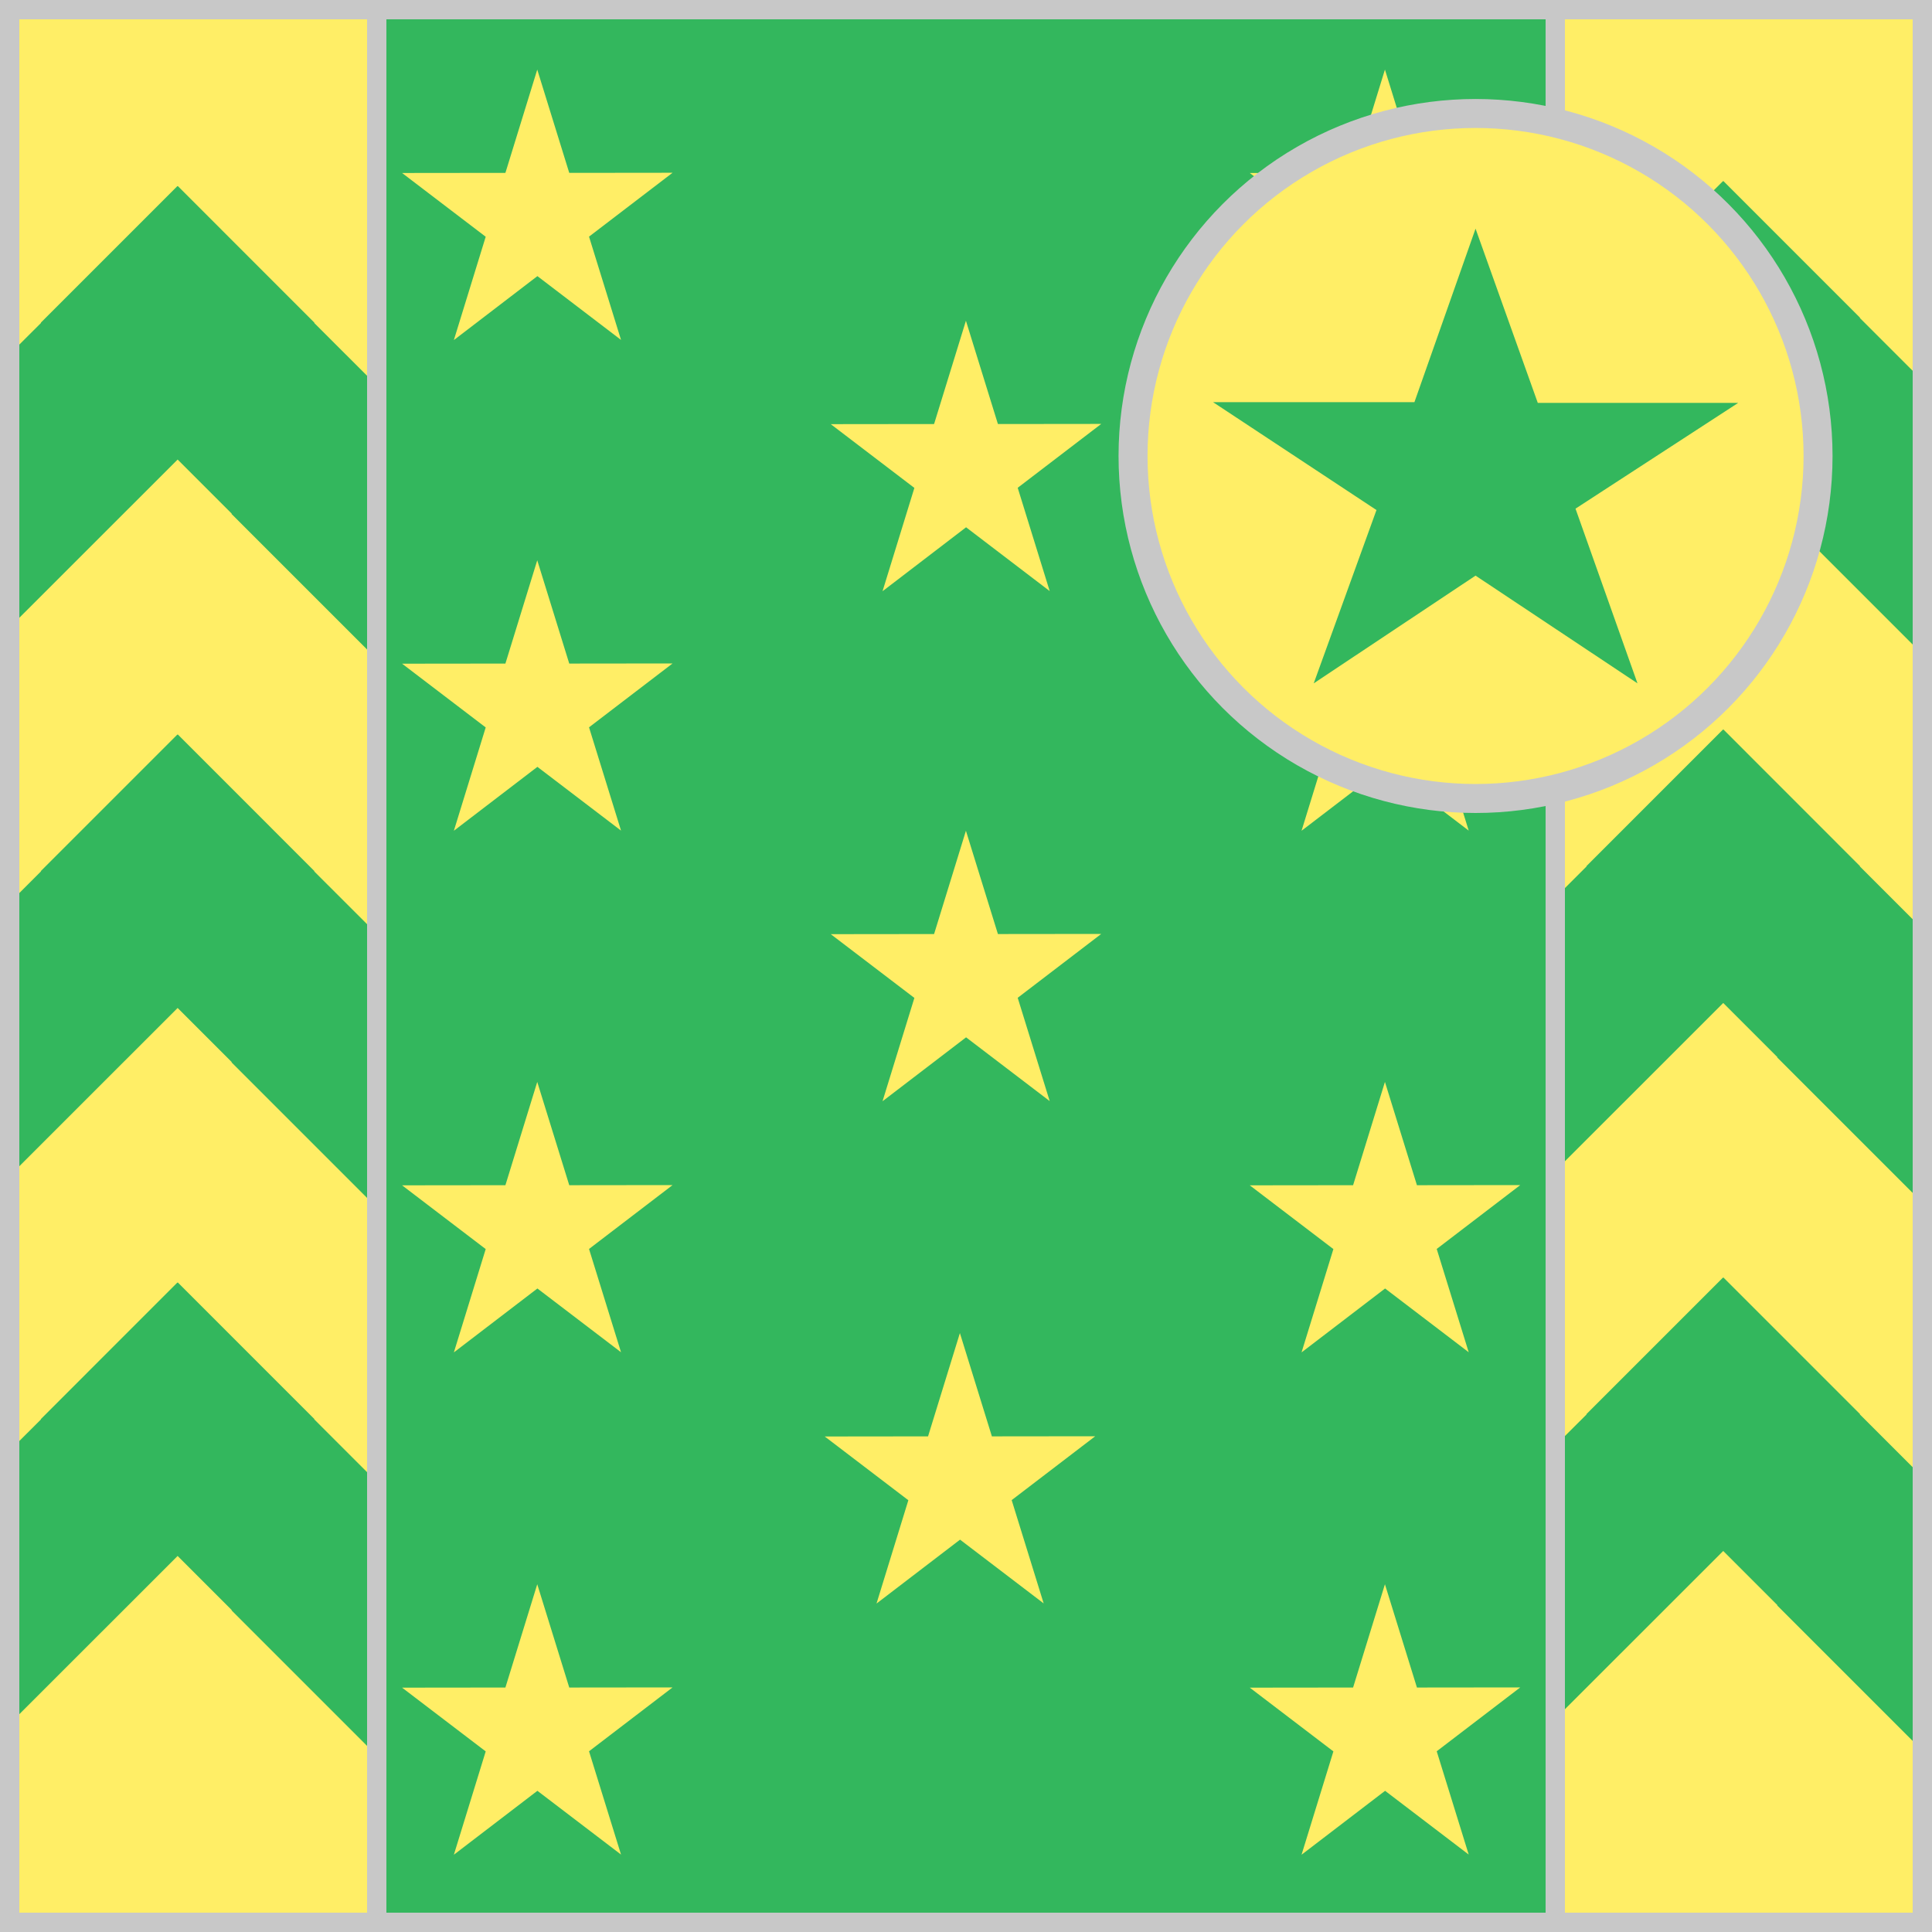
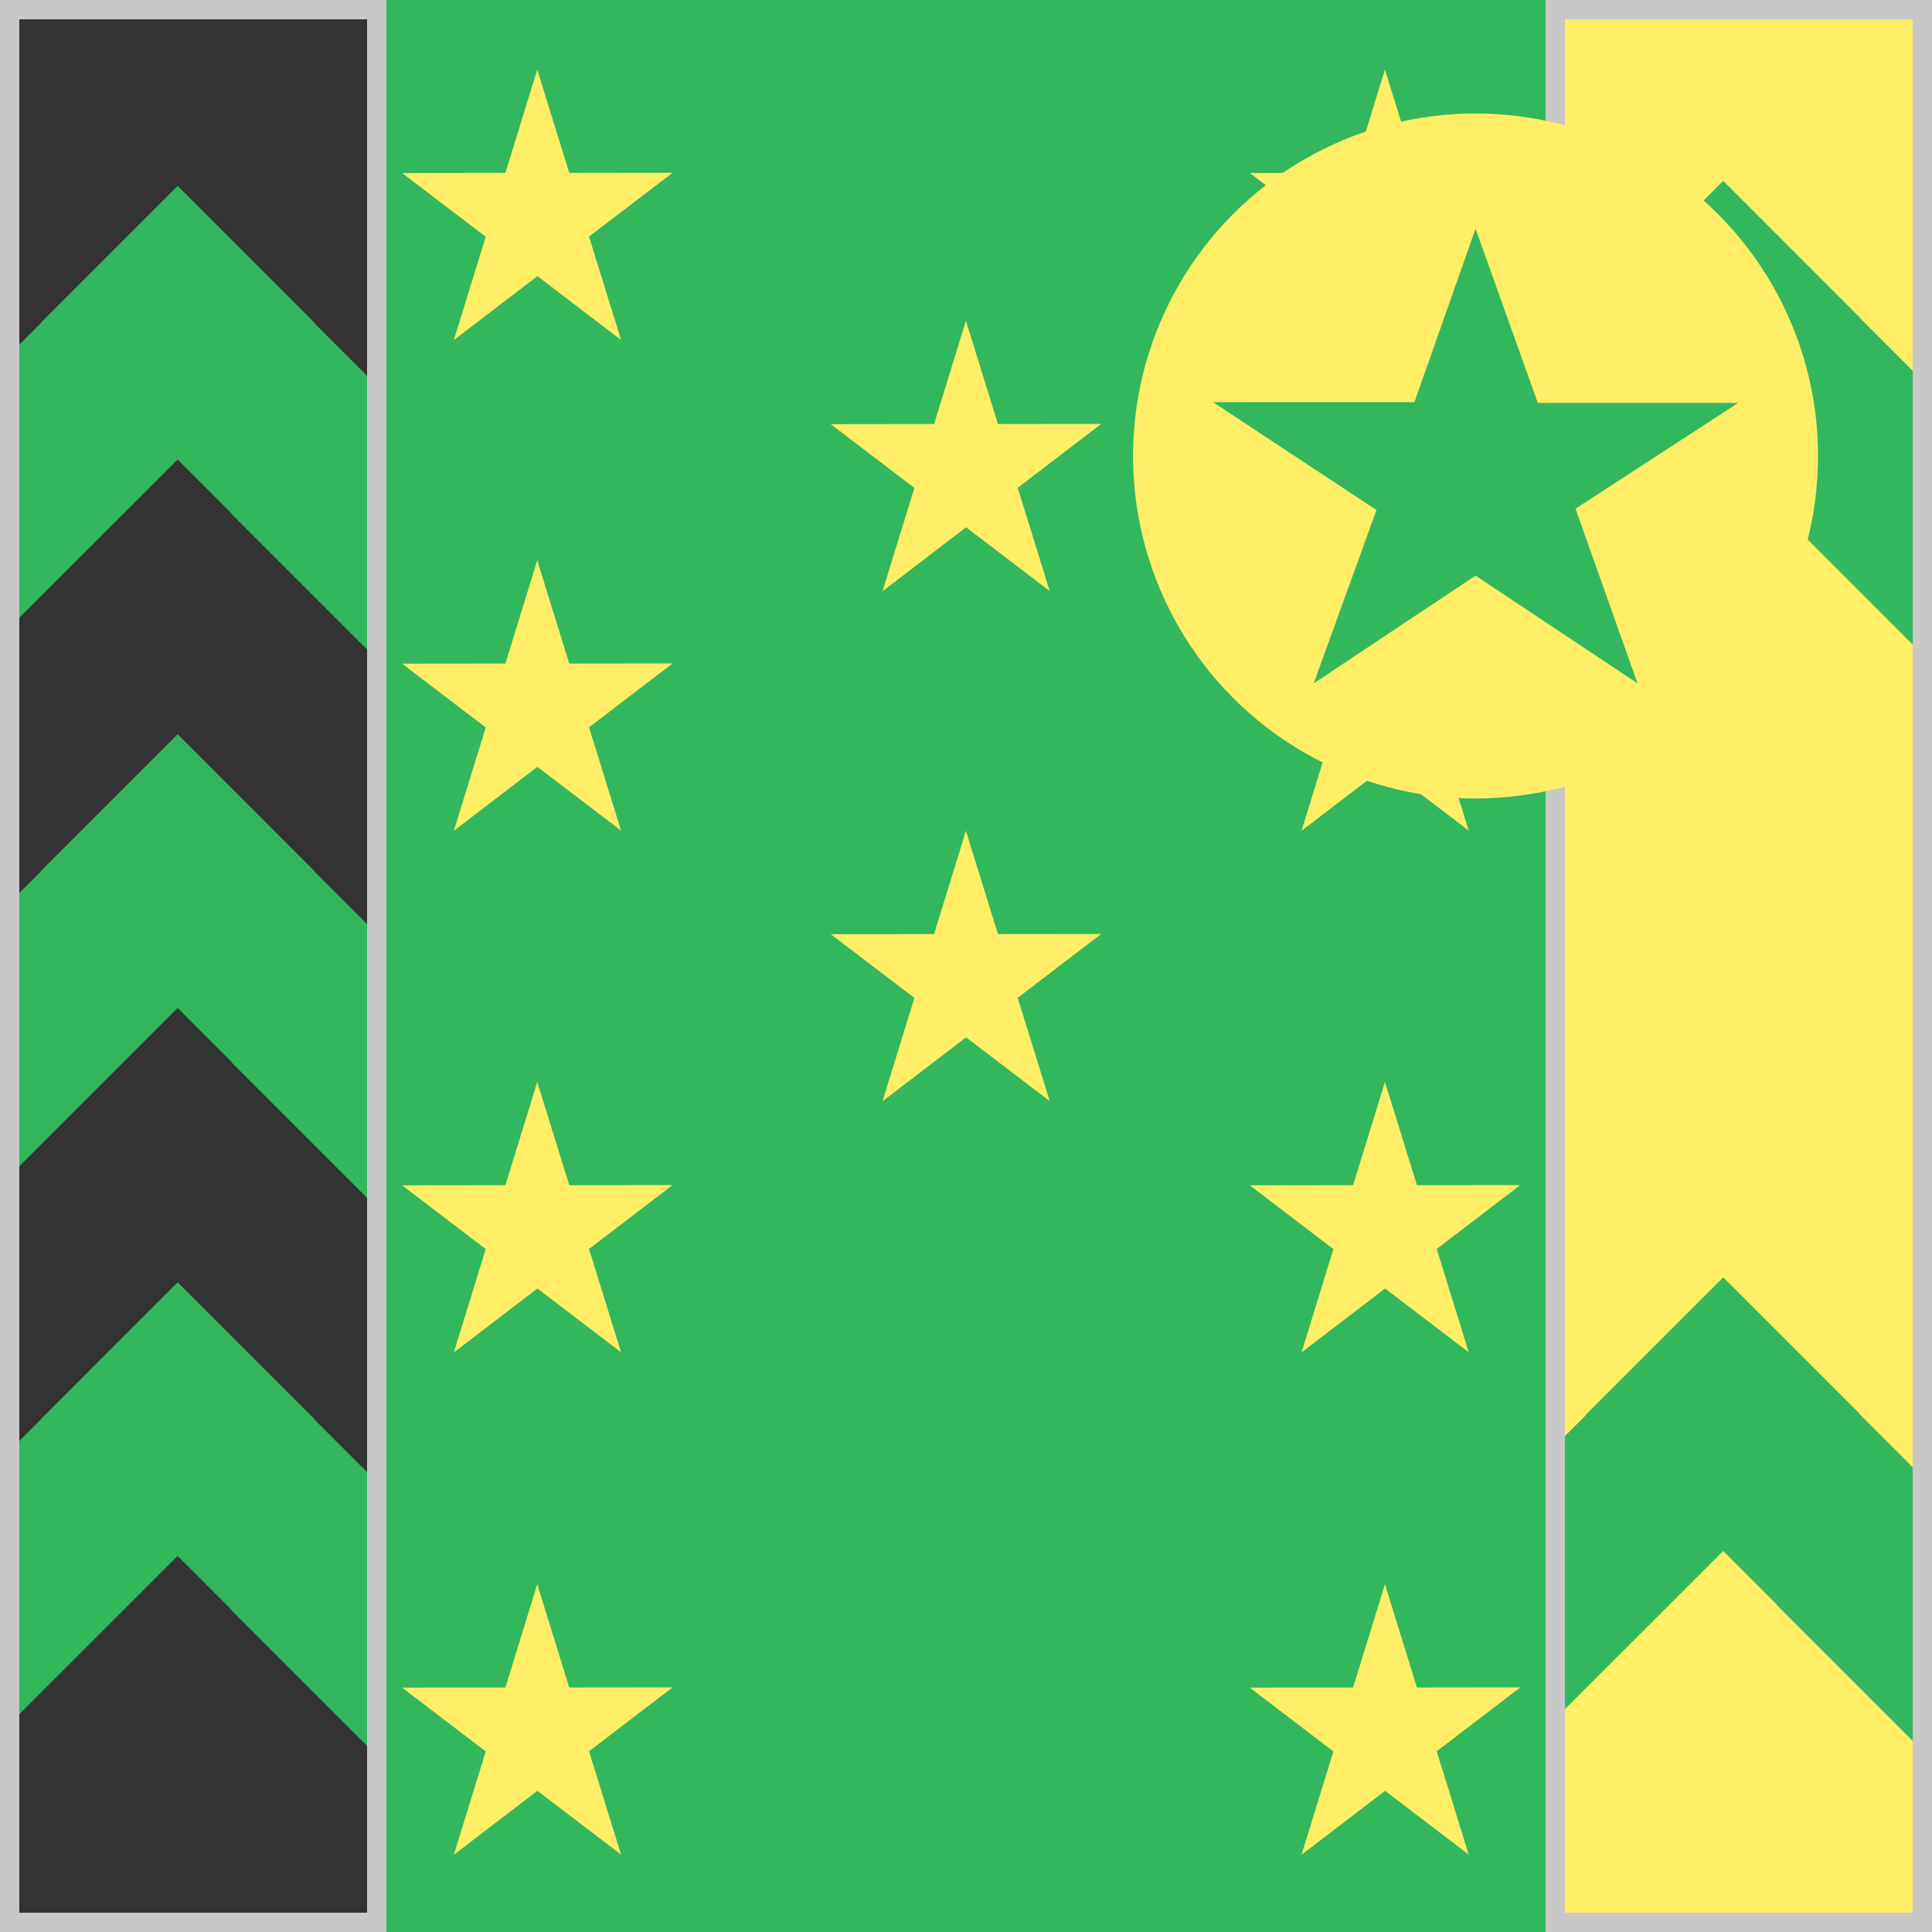
<svg xmlns="http://www.w3.org/2000/svg" version="1.1" id="Silks" x="0" y="0" width="500" height="500" viewBox="0 0 50 50" enable-background="new 0 0 50 50" xml:space="preserve">
  <rect x="0" y="0" width="50" height="50" fill="#333333" stroke="none" />
  <g display="inline">
    <g display="inline">
      <rect x="9.5" fill="#33b75d" width="31" height="50" />
    </g>
  </g>
  <g id="body_18">
    <polygon display="inline" fill="#ffee66" points="27.166,28.496 25.002,26.846 22.84,28.5 23.664,25.826 21.5,24.176   24.174,24.173 24.998,21.5 25.826,24.173 28.5,24.17 26.338,25.823  " />
-     <polygon display="inline" fill="#ffee66" points="27.01,41.496 24.846,39.846 22.684,41.5 23.508,38.826 21.344,37.176   24.018,37.173 24.842,34.5 25.67,37.173 28.344,37.17 26.182,38.823  " />
    <polygon display="inline" fill="#ffee66" points="16.072,47.996 13.908,46.346 11.746,48 12.57,45.326 10.406,43.676 13.08,43.673   13.904,41 14.732,43.673 17.406,43.67 15.244,45.323  " />
    <polygon display="inline" fill="#ffee66" points="27.166,15.297 25.002,13.646 22.84,15.301 23.664,12.627 21.5,10.977   24.174,10.974 24.998,8.301 25.826,10.974 28.5,10.971 26.338,12.624  " />
    <polygon display="inline" fill="#ffee66" points="16.072,34.996 13.908,33.346 11.746,35 12.57,32.326 10.406,30.676 13.08,30.673   13.904,28 14.732,30.673 17.406,30.67 15.244,32.323  " />
    <polygon display="inline" fill="#ffee66" points="16.072,21.496 13.908,19.846 11.746,21.5 12.57,18.826 10.406,17.176   13.08,17.173 13.904,14.5 14.732,17.173 17.406,17.17 15.244,18.823  " />
    <polygon display="inline" fill="#ffee66" points="16.072,8.797 13.908,7.146 11.746,8.801 12.57,6.127 10.406,4.477 13.08,4.474   13.904,1.801 14.732,4.474 17.406,4.471 15.244,6.124  " />
    <polygon display="inline" fill="#ffee66" points="38.01,47.996 35.846,46.346 33.684,48 34.508,45.326 32.344,43.676   35.018,43.673 35.842,41 36.67,43.673 39.344,43.67 37.182,45.323  " />
    <polygon display="inline" fill="#ffee66" points="38.01,34.996 35.846,33.346 33.684,35 34.508,32.326 32.344,30.676   35.018,30.673 35.842,28 36.67,30.673 39.344,30.67 37.182,32.323  " />
    <polygon display="inline" fill="#ffee66" points="38.01,21.496 35.846,19.846 33.684,21.5 34.508,18.826 32.344,17.176   35.018,17.173 35.842,14.5 36.67,17.173 39.344,17.17 37.182,18.823  " />
    <polygon display="inline" fill="#ffee66" points="38.01,8.797 35.846,7.146 33.684,8.801 34.508,6.127 32.344,4.477 35.018,4.474   35.842,1.801 36.67,4.474 39.344,4.471 37.182,6.124  " />
  </g>
  <g display="inline">
-     <path display="inline" fill="#C8C8C8" d="M40,0.5v49H10v-49H40 M40.5,0h-31v50h31V0L40.5,0z" />
-   </g>
+     </g>
  <g display="inline">
    <g display="inline">
-       <rect x="0" fill="#ffee66" width="10" height="50" />
-     </g>
+       </g>
    <g display="inline">
      <rect x="40" fill="#ffee66" width="10" height="50" />
    </g>
  </g>
  <g id="sleeve_05">
-     <polygon display="inline" fill="#33b75d" points="49.5,30.873 49.5,23.79 48.132,22.422 48.138,22.417 44.603,18.88 44.597,18.886   44.591,18.88 41.056,22.416 41.062,22.421 40.5,22.983 40.5,30.053 44.597,25.957 45.999,27.359 45.992,27.365  " />
    <polygon display="inline" fill="#33b75d" points="49.5,16.68 49.5,9.596 48.132,8.229 48.138,8.223 44.603,4.687 44.597,4.693   44.591,4.687 41.056,8.222 41.062,8.228 40.5,8.79 40.5,15.859 44.597,11.764 45.999,13.166 45.992,13.172  " />
    <polygon display="inline" fill="#33b75d" points="49.5,45.055 49.5,37.971 48.132,36.604 48.138,36.598 44.603,33.063   44.597,33.068 44.591,33.063 41.056,36.598 41.062,36.604 40.5,37.164 40.5,44.234 44.597,40.139 45.999,41.541 45.992,41.547  " />
    <polygon display="inline" fill="#33b75d" points="9.5,31.002 9.5,23.918 8.132,22.551 8.138,22.545 4.603,19.009 4.597,19.015   4.591,19.009 1.056,22.544 1.062,22.55 0.5,23.112 0.5,30.182 4.597,26.086 5.999,27.488 5.992,27.494  " />
    <polygon display="inline" fill="#33b75d" points="9.5,16.809 9.5,9.725 8.132,8.358 8.138,8.352 4.603,4.816 4.597,4.822   4.591,4.816 1.056,8.351 1.062,8.357 0.5,8.918 0.5,15.988 4.597,11.893 5.999,13.295 5.992,13.301  " />
    <polygon display="inline" fill="#33b75d" points="9.5,45.184 9.5,38.1 8.132,36.732 8.138,36.727 4.603,33.191 4.597,33.197   4.591,33.191 1.056,36.727 1.062,36.732 0.5,37.293 0.5,44.363 4.597,40.268 5.999,41.67 5.992,41.676  " />
  </g>
  <g display="inline">
    <path display="inline" fill="#C8C8C8" d="M9.5,0.5v49h-9v-49H9.5 M10,0H0v50h10V0L10,0z" />
  </g>
  <g display="inline">
    <path display="inline" fill="#C8C8C8" d="M49.5,0.5v49h-9v-49H49.5 M50,0H40v50h10V0L50,0z" />
  </g>
  <circle display="inline" fill="#ffee66" cx="38.187" cy="11.801" r="8.864" />
  <g id="cap_07">
    <path display="inline" fill="#33b75d" d="M38.187,5.918l-1.582,4.49h-5.211l4.229,2.792l-1.624,4.485l4.188-2.788l4.191,2.788   l-1.604-4.521l4.21-2.737h-5.186L38.187,5.918z" />
  </g>
-   <circle display="inline" fill="none" stroke="#C8C8C8" stroke-width="0.75" cx="38.187" cy="11.801" r="8.864" />
</svg>